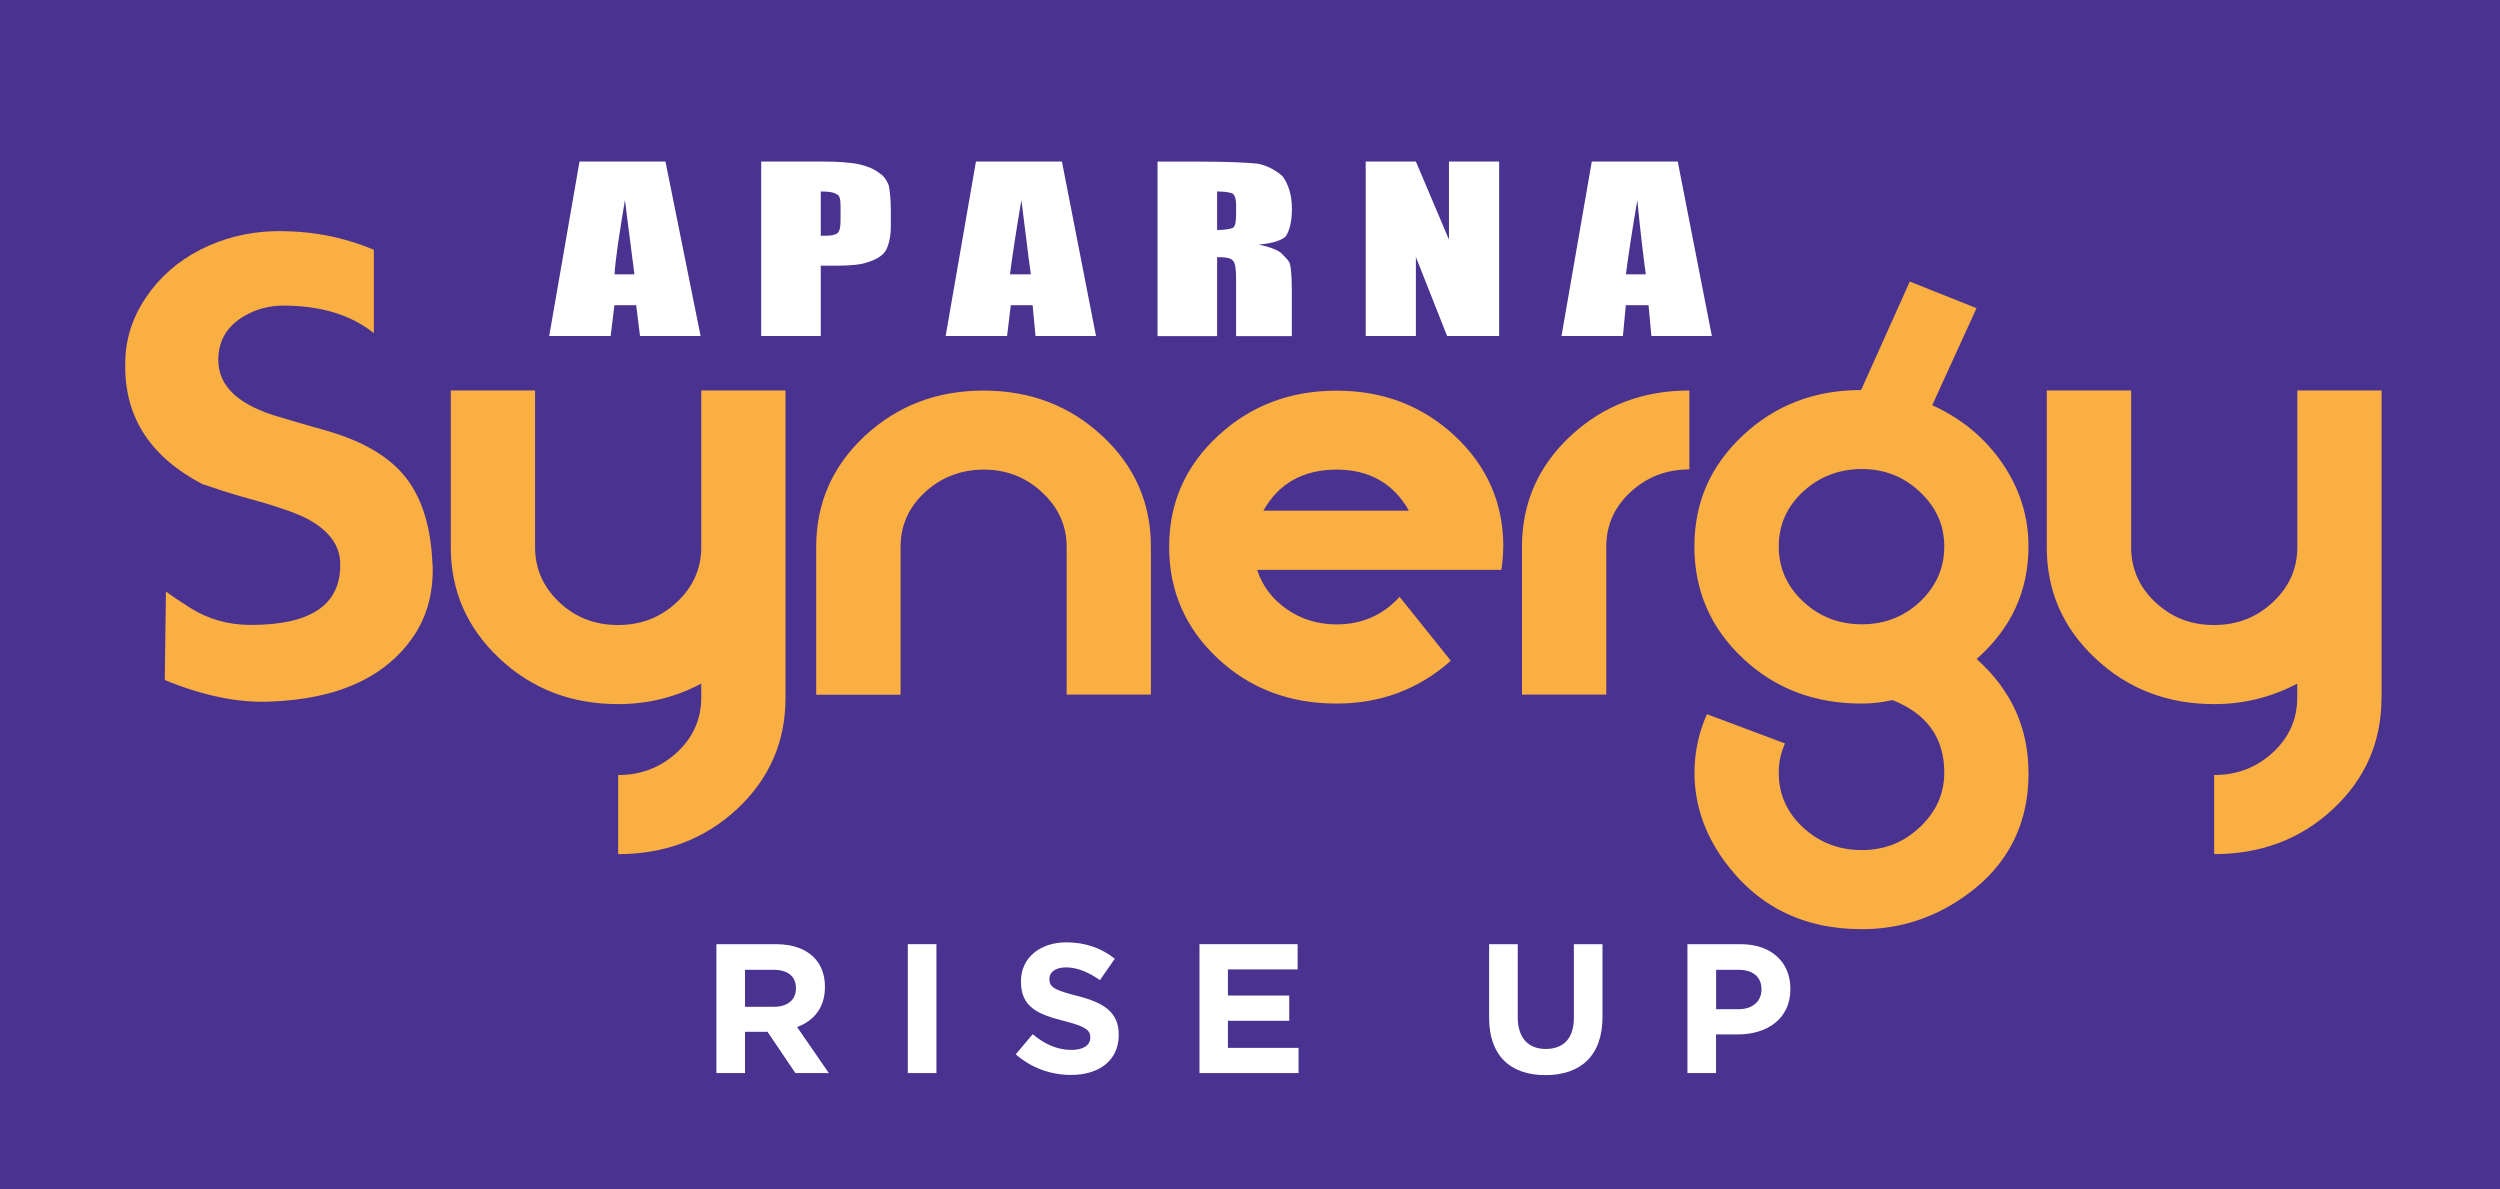
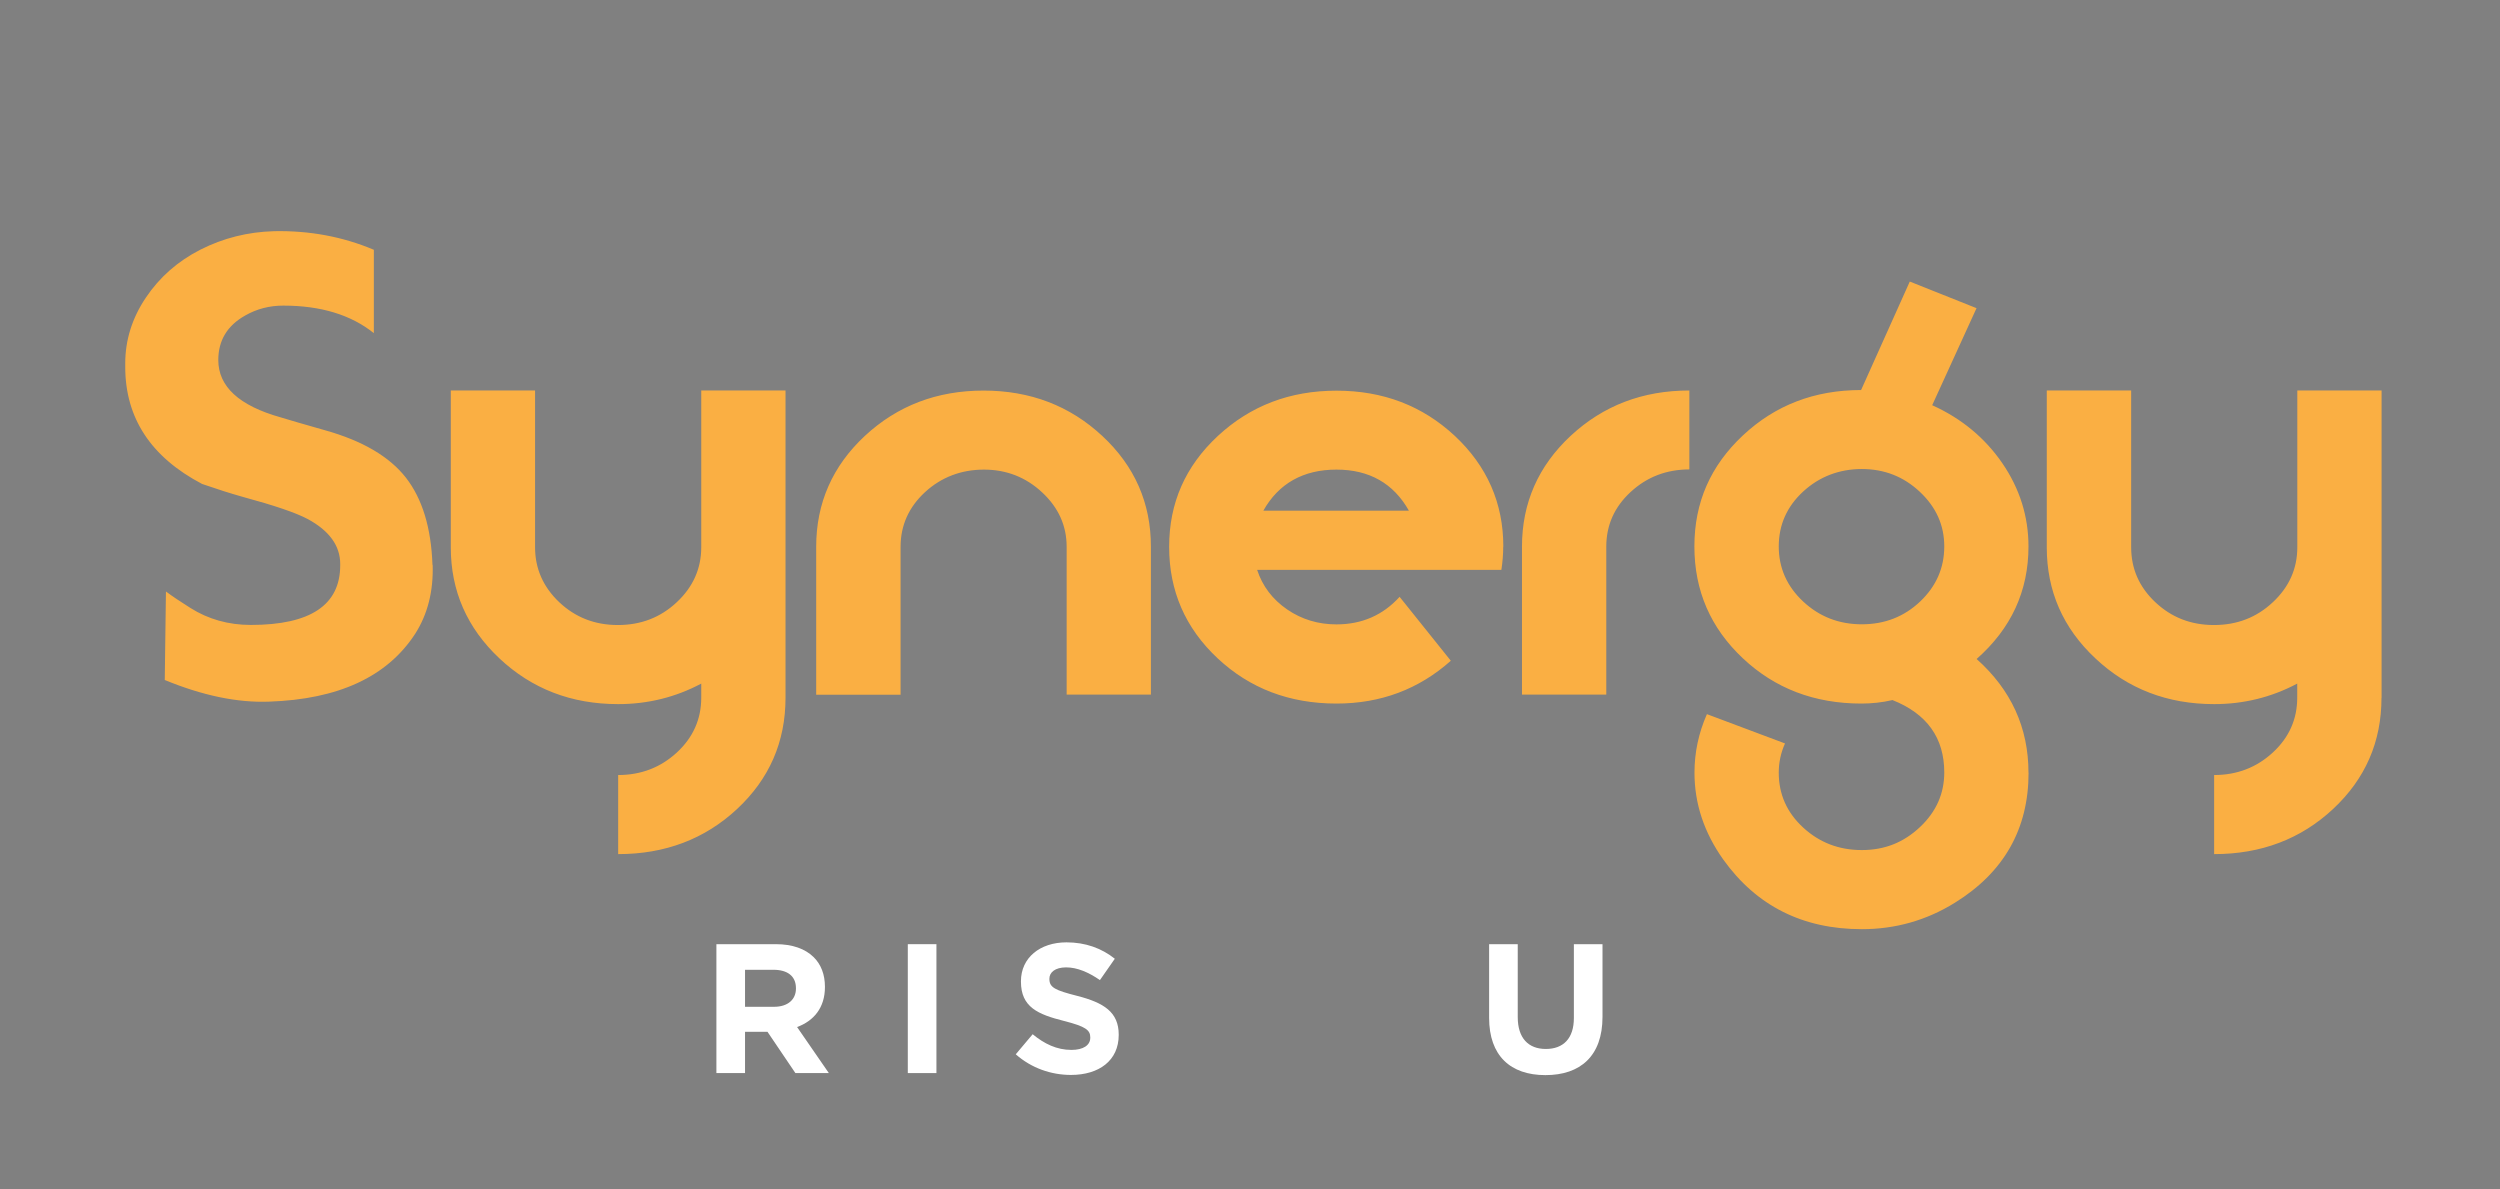
<svg xmlns="http://www.w3.org/2000/svg" width="82" height="39" viewBox="0 0 82 39" fill="none">
  <rect x="0" y="0" width="82" height="39" fill="#808080" stroke="none" />
  <g clip-path="url(#clip0_3511_411)">
-     <path d="M82.511 0H-0.291V39.601H82.511V0Z" fill="#493290" />
-     <path fill-rule="evenodd" clip-rule="evenodd" d="M21.83 5.298H19.008L18.014 11.021H20.029L20.154 10.01H20.867L20.992 11.021H22.98L21.827 5.298H21.83ZM20.157 8.998C20.188 8.491 20.312 7.669 20.498 6.564C20.623 7.512 20.718 8.334 20.809 8.998H20.157ZM29.155 6.09C29.094 5.932 29 5.772 28.844 5.679C28.689 5.552 28.472 5.458 28.195 5.392C27.911 5.328 27.479 5.298 26.948 5.298H24.967V11.021H26.921V8.714H27.445C27.881 8.714 28.256 8.684 28.503 8.587C28.783 8.494 28.969 8.364 29.061 8.207C29.155 8.016 29.219 7.766 29.219 7.418V6.881C29.219 6.533 29.186 6.277 29.155 6.09ZM27.57 7.228C27.57 7.452 27.54 7.575 27.479 7.639C27.415 7.702 27.262 7.733 27.073 7.733H26.921V6.28C27.198 6.28 27.354 6.31 27.445 6.373C27.54 6.407 27.57 6.533 27.57 6.757V7.228ZM34.834 5.298H32.011L31.017 11.021H33.032L33.154 10.01H33.87L33.965 11.021H35.949L34.831 5.298H34.834ZM33.127 8.998C33.191 8.491 33.313 7.669 33.502 6.564C33.627 7.512 33.715 8.334 33.812 8.998H33.127ZM42.064 8.337C41.939 8.207 41.692 8.113 41.289 8.019C41.722 7.989 42.003 7.893 42.158 7.769C42.283 7.609 42.375 7.295 42.375 6.851C42.375 6.376 42.25 6.029 42.064 5.775C41.847 5.585 41.567 5.431 41.256 5.368C40.918 5.334 40.293 5.301 39.363 5.301H37.967V11.025H39.921V8.433C40.201 8.433 40.387 8.463 40.448 8.56C40.512 8.623 40.543 8.811 40.543 9.128V11.025H42.372V9.508C42.372 9.064 42.341 8.781 42.311 8.654C42.28 8.56 42.186 8.463 42.061 8.34L42.064 8.337ZM40.543 7.038C40.543 7.292 40.512 7.449 40.421 7.482C40.326 7.512 40.168 7.545 39.921 7.545V6.28C40.168 6.28 40.326 6.31 40.421 6.343C40.512 6.41 40.543 6.533 40.543 6.724V7.041V7.038ZM49.172 5.298V11.021H47.465L46.441 8.43V11.021H44.795V5.298H46.441L47.526 7.859V5.298H49.172ZM55.033 5.298H52.211L51.217 11.021H53.232L53.327 10.01H54.073L54.165 11.021H56.149L55.03 5.298H55.033ZM53.33 8.998C53.394 8.491 53.515 7.669 53.704 6.564C53.796 7.512 53.89 8.334 53.982 8.998H53.33Z" fill="white" />
    <path d="M14.191 18.523C14.219 19.392 14.027 20.147 13.618 20.788C12.704 22.195 11.104 22.938 8.824 23.014C7.784 23.053 6.644 22.814 5.404 22.304L5.443 19.401C5.648 19.555 5.916 19.734 6.242 19.939C6.83 20.311 7.492 20.498 8.229 20.498C10.183 20.498 11.159 19.845 11.159 18.541V18.501C11.159 17.9 10.802 17.408 10.092 17.024C9.708 16.819 8.998 16.578 7.961 16.297C7.553 16.182 7.108 16.04 6.629 15.874C4.95 14.992 4.108 13.711 4.108 12.035V11.92C4.108 11.153 4.334 10.431 4.785 9.761C5.236 9.09 5.834 8.565 6.577 8.187C7.321 7.81 8.126 7.607 8.985 7.583C10.147 7.559 11.238 7.761 12.262 8.193V10.927C11.512 10.326 10.522 10.024 9.29 10.024C8.839 10.024 8.421 10.132 8.04 10.35C7.452 10.682 7.16 11.168 7.16 11.809C7.16 12.678 7.842 13.307 9.208 13.69C9.455 13.766 9.939 13.908 10.662 14.113C11.89 14.457 12.774 14.977 13.314 15.668C13.853 16.36 14.143 17.314 14.185 18.529M25.765 22.887C25.765 24.333 25.235 25.547 24.177 26.535C23.119 27.52 21.818 28.015 20.276 28.015V25.421C21.025 25.421 21.669 25.173 22.202 24.681C22.735 24.188 23.001 23.587 23.001 22.884V22.422C22.153 22.872 21.245 23.095 20.276 23.095C18.745 23.095 17.447 22.597 16.383 21.597C15.319 20.597 14.786 19.383 14.786 17.952V12.808H17.55V17.949C17.55 18.652 17.816 19.253 18.343 19.752C18.87 20.25 19.511 20.501 20.266 20.501C21.022 20.501 21.666 20.253 22.199 19.752C22.732 19.253 23.001 18.652 23.001 17.949V12.808H25.765V22.89V22.887ZM37.75 22.784H34.986V17.933C34.986 17.242 34.718 16.65 34.184 16.152C33.651 15.653 33.011 15.403 32.273 15.403C31.535 15.403 30.874 15.65 30.34 16.143C29.807 16.635 29.539 17.233 29.539 17.937V22.787H26.771V17.933C26.771 16.502 27.305 15.288 28.368 14.297C29.435 13.307 30.73 12.811 32.261 12.811C33.791 12.811 35.089 13.307 36.153 14.297C37.22 15.288 37.75 16.502 37.75 17.933V22.787V22.784ZM49.306 17.924C49.306 18.181 49.284 18.435 49.245 18.692H41.234C41.411 19.229 41.74 19.661 42.219 19.99C42.697 20.317 43.237 20.48 43.837 20.48C44.669 20.48 45.361 20.178 45.907 19.576L47.587 21.673C46.535 22.609 45.285 23.077 43.837 23.077C42.295 23.077 40.993 22.582 39.936 21.591C38.878 20.6 38.348 19.38 38.348 17.937C38.348 16.493 38.881 15.291 39.945 14.3C41.012 13.31 42.307 12.814 43.837 12.814C45.367 12.814 46.66 13.31 47.721 14.3C48.778 15.291 49.309 16.502 49.309 17.93L49.306 17.924ZM46.212 16.75C45.706 15.853 44.913 15.403 43.834 15.403C42.755 15.403 41.941 15.853 41.438 16.75H46.212ZM55.411 15.397C54.661 15.397 54.018 15.644 53.485 16.137C52.951 16.629 52.686 17.227 52.686 17.93V22.784H49.921V17.93C49.921 16.499 50.455 15.285 51.519 14.294C52.586 13.303 53.881 12.808 55.411 12.808V15.4V15.397ZM66.537 25.342C66.537 27.188 65.732 28.61 64.12 29.61C63.19 30.187 62.172 30.477 61.068 30.477C59.13 30.477 57.612 29.715 56.521 28.19C55.893 27.305 55.579 26.357 55.579 25.345C55.579 24.678 55.716 24.037 55.987 23.424L58.548 24.385C58.41 24.693 58.343 25.013 58.343 25.345C58.343 26.049 58.608 26.65 59.142 27.142C59.675 27.634 60.315 27.882 61.068 27.882C61.821 27.882 62.44 27.631 62.973 27.13C63.507 26.629 63.772 26.031 63.772 25.336C63.772 24.203 63.205 23.412 62.074 22.962C61.733 23.041 61.395 23.077 61.053 23.077C59.514 23.077 58.215 22.582 57.161 21.588C56.106 20.594 55.576 19.374 55.576 17.924C55.576 16.475 56.106 15.276 57.167 14.282C58.227 13.288 59.52 12.793 61.044 12.793L62.641 9.235L64.83 10.108L63.376 13.291C64.339 13.726 65.104 14.361 65.677 15.194C66.247 16.028 66.534 16.937 66.534 17.924C66.534 19.386 65.967 20.616 64.833 21.615C65.967 22.627 66.534 23.871 66.534 25.345L66.537 25.342ZM63.772 17.922C63.772 17.23 63.507 16.635 62.973 16.134C62.44 15.632 61.806 15.384 61.068 15.384C60.331 15.384 59.675 15.632 59.142 16.124C58.608 16.617 58.343 17.218 58.343 17.922C58.343 18.625 58.608 19.229 59.142 19.728C59.675 20.226 60.315 20.477 61.068 20.477C61.821 20.477 62.458 20.226 62.983 19.728C63.51 19.226 63.772 18.625 63.772 17.922ZM78.113 22.887C78.113 24.333 77.583 25.547 76.525 26.535C75.468 27.52 74.166 28.015 72.624 28.015V25.421C73.374 25.421 74.017 25.173 74.55 24.681C75.084 24.188 75.349 23.587 75.349 22.884V22.422C74.501 22.872 73.593 23.095 72.624 23.095C71.094 23.095 69.795 22.597 68.731 21.597C67.664 20.6 67.134 19.383 67.134 17.952V12.808H69.902V17.949C69.902 18.652 70.164 19.253 70.694 19.752C71.222 20.25 71.862 20.501 72.618 20.501C73.374 20.501 74.017 20.253 74.55 19.752C75.084 19.253 75.352 18.652 75.352 17.949V12.808H78.116V22.89L78.113 22.887Z" fill="#FAAF43" />
    <path d="M23.498 30.969H25.449C25.991 30.969 26.412 31.12 26.692 31.398C26.93 31.634 27.058 31.966 27.058 32.364V32.377C27.058 33.059 26.686 33.488 26.144 33.687L27.186 35.197H26.089L25.174 33.844H24.437V35.197H23.498V30.969ZM25.388 33.023C25.845 33.023 26.107 32.781 26.107 32.425V32.413C26.107 32.014 25.827 31.809 25.37 31.809H24.437V33.023H25.388Z" fill="white" />
    <path d="M29.776 30.969H30.715V35.197H29.776V30.969Z" fill="white" />
    <path d="M33.317 34.581L33.871 33.923C34.255 34.237 34.658 34.437 35.145 34.437C35.53 34.437 35.761 34.285 35.761 34.038V34.026C35.761 33.79 35.615 33.669 34.902 33.488C34.042 33.271 33.487 33.035 33.487 32.196V32.184C33.487 31.416 34.109 30.909 34.981 30.909C35.603 30.909 36.133 31.102 36.566 31.447L36.078 32.147C35.7 31.887 35.328 31.73 34.969 31.73C34.609 31.73 34.42 31.893 34.42 32.099V32.111C34.42 32.389 34.603 32.48 35.341 32.667C36.206 32.89 36.694 33.198 36.694 33.935V33.947C36.694 34.787 36.048 35.258 35.127 35.258C34.481 35.258 33.829 35.035 33.317 34.581Z" fill="white" />
-     <path d="M39.343 30.969H42.562V31.797H40.276V32.654H42.287V33.482H40.276V34.37H42.592V35.197H39.343V30.969Z" fill="white" />
    <path d="M48.843 33.385V30.969H49.782V33.361C49.782 34.05 50.13 34.406 50.703 34.406C51.276 34.406 51.623 34.062 51.623 33.391V30.969H52.562V33.355C52.562 34.636 51.837 35.264 50.69 35.264C49.544 35.264 48.843 34.63 48.843 33.385Z" fill="white" />
-     <path d="M55.348 30.969H57.091C58.109 30.969 58.725 31.567 58.725 32.431V32.443C58.725 33.422 57.957 33.929 57 33.929H56.286V35.197H55.348V30.969ZM57.033 33.101C57.503 33.101 57.777 32.824 57.777 32.461V32.449C57.777 32.032 57.484 31.809 57.015 31.809H56.289V33.101H57.033Z" fill="white" />
  </g>
  <defs>
    <clipPath id="clip0_3511_411">
      <rect width="82" height="39" fill="white" />
    </clipPath>
  </defs>
</svg>